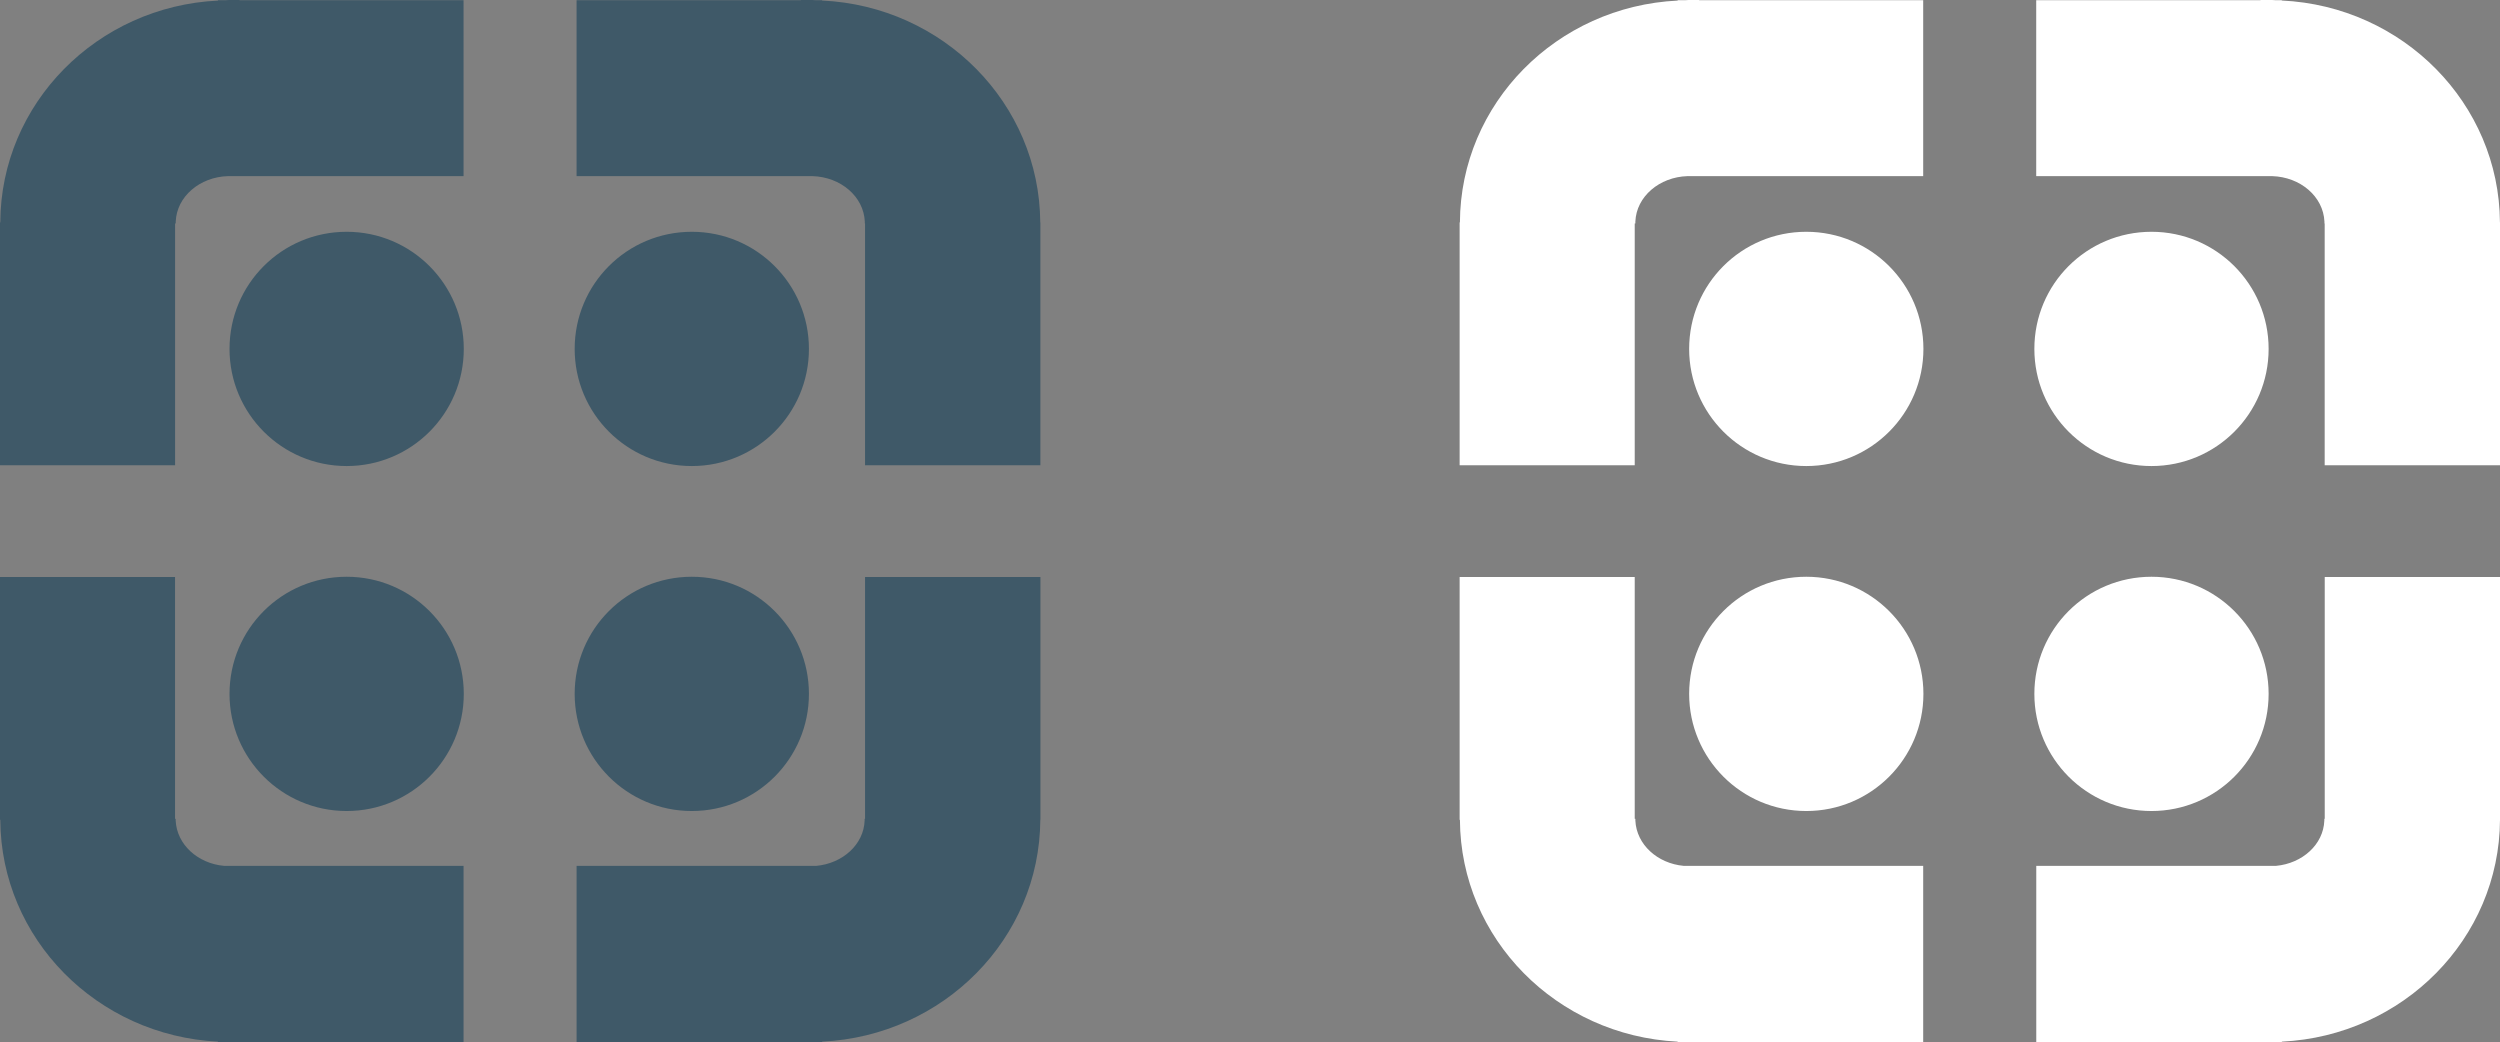
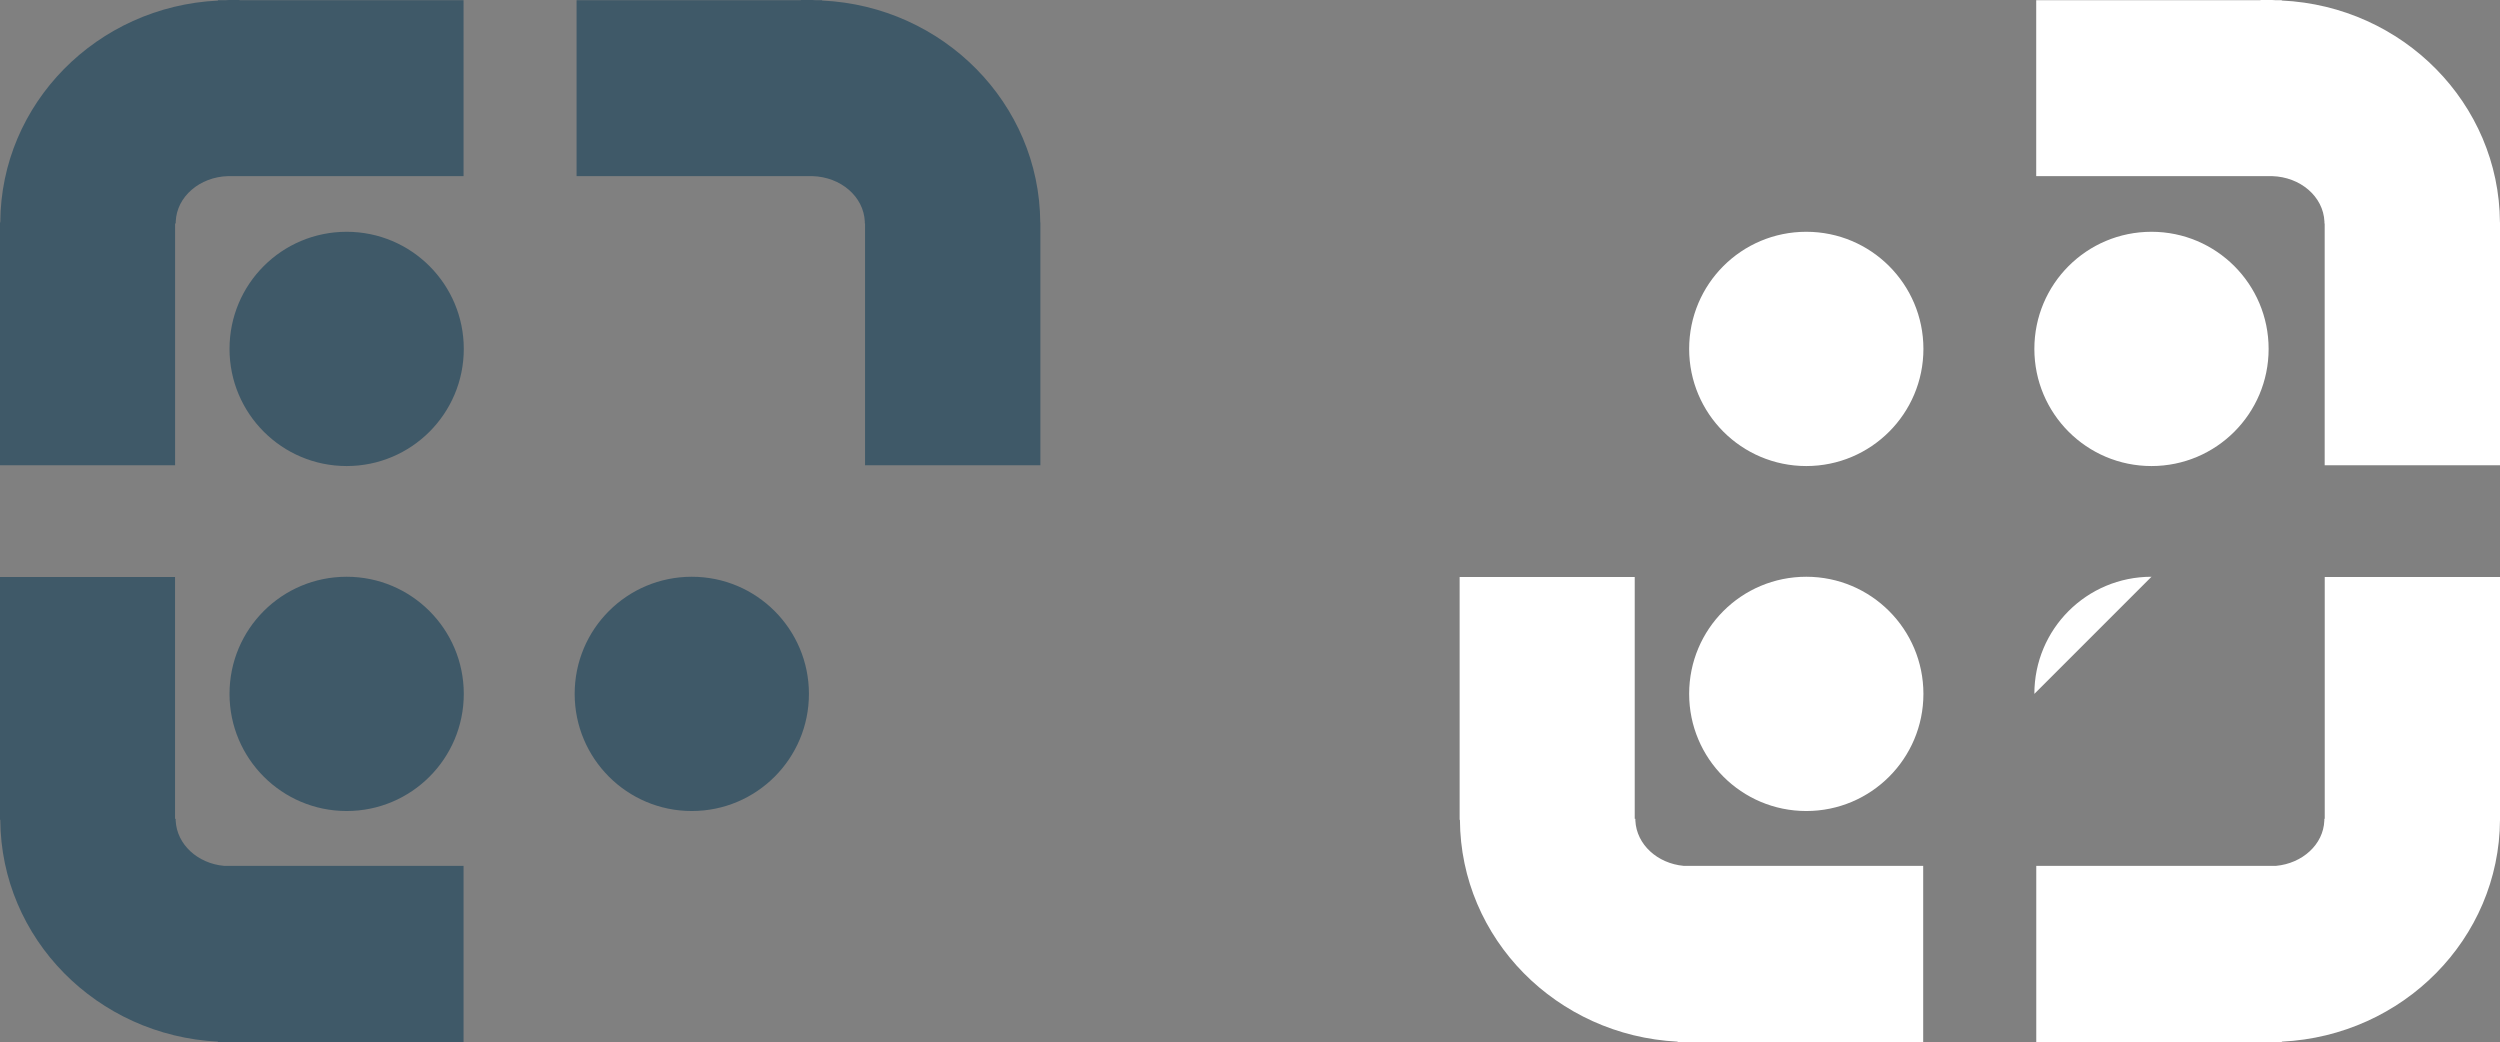
<svg xmlns="http://www.w3.org/2000/svg" id="a" viewBox="0 0 431.77 180">
  <rect x="0" y="0" width="431.77" height="180" fill="#808080" stroke="none" />
  <g>
-     <path d="M332.16.04h-38.7v-.04h-1.8c-.24,0-.47.03-.71.04h-1.2v.06c-20.9,1.01-37.52,17.76-37.61,38.31h-.05v41.94h30.24v-41.76h.11v-.32c.17-4.33,4.17-7.71,9.01-7.85h40.7V.04Z" fill="#fff" stroke-width="0" />
    <path d="M291.73,60.26c0-11.2,9.04-20.23,20.23-20.23s20.23,9.07,20.23,20.23-9.04,20.23-20.23,20.23-20.23-9.07-20.23-20.23" fill="#fff" stroke-width="0" />
    <path d="M351.35,60.26c0-11.2,9.04-20.23,20.23-20.23s20.23,9.07,20.23,20.23-9.04,20.23-20.23,20.23-20.23-9.07-20.23-20.23" fill="#fff" stroke-width="0" />
    <path d="M291.73,119.84c0-11.2,9.04-20.23,20.23-20.23s20.23,9.07,20.23,20.23-9.04,20.23-20.23,20.23-20.23-9.07-20.23-20.23" fill="#fff" stroke-width="0" />
-     <path d="M351.35,119.84c0-11.2,9.04-20.23,20.23-20.23s20.23,9.07,20.23,20.23-9.04,20.23-20.23,20.23-20.23-9.07-20.23-20.23" fill="#fff" stroke-width="0" />
+     <path d="M351.35,119.84c0-11.2,9.04-20.23,20.23-20.23" fill="#fff" stroke-width="0" />
    <path d="M431.76,38.41c-.12-20.56-16.77-37.33-37.68-38.32v-.06h-1.16c-.24,0-.47-.04-.71-.04h-1.8v.04S351.67.04,351.67.04v30.38h40.74c4.87.14,8.84,3.51,9.04,7.85v.32h.04v41.76h30.28v-41.94h-.01Z" fill="#fff" stroke-width="0" />
    <path d="M332.16,149.54h-41.38c-4.53-.42-8.14-3.68-8.34-7.81v-.32h-.11v-41.76h-30.24v41.94h.05c.11,20.54,16.72,37.27,37.6,38.31v.06h1.22c.23,0,.45.04.69.04h1.8v-.04s38.7,0,38.7,0v-30.42Z" fill="#fff" stroke-width="0" />
    <path d="M401.5,99.65v41.76h-.07v.32c-.16,4.13-3.8,7.39-8.34,7.81h-41.41v30.42h38.74v.04h1.8c.23,0,.46-.03.69-.04h1.18v-.06c20.93-1.02,37.57-17.77,37.68-38.31h.02v-41.94h-30.28Z" fill="#fff" stroke-width="0" />
  </g>
  <g>
    <path d="M80.06.04h-38.7v-.04h-1.8c-.24,0-.47.03-.71.04h-1.2v.06C16.76,1.11.14,17.86.05,38.41h-.05v41.94h30.24v-41.76h.11v-.32c.17-4.33,4.17-7.71,9.01-7.85h40.7V.04Z" fill="#3f5968" stroke-width="0" />
    <path d="M39.64,60.26c0-11.2,9.04-20.23,20.23-20.23s20.23,9.07,20.23,20.23-9.04,20.23-20.23,20.23-20.23-9.07-20.23-20.23" fill="#3f5968" stroke-width="0" />
-     <path d="M99.25,60.26c0-11.2,9.04-20.23,20.23-20.23s20.23,9.07,20.23,20.23-9.04,20.23-20.23,20.23-20.23-9.07-20.23-20.23" fill="#3f5968" stroke-width="0" />
    <path d="M39.64,119.84c0-11.2,9.04-20.23,20.23-20.23s20.23,9.07,20.23,20.23-9.04,20.23-20.23,20.23-20.23-9.07-20.23-20.23" fill="#3f5968" stroke-width="0" />
    <path d="M99.25,119.84c0-11.2,9.04-20.23,20.23-20.23s20.23,9.07,20.23,20.23-9.04,20.23-20.23,20.23-20.23-9.07-20.23-20.23" fill="#3f5968" stroke-width="0" />
    <path d="M179.66,38.41c-.12-20.56-16.77-37.33-37.68-38.32v-.06h-1.16c-.24,0-.47-.04-.71-.04h-1.8v.04S99.58.04,99.58.04v30.38h40.74c4.87.14,8.84,3.51,9.04,7.85v.32h.04v41.76h30.28v-41.94h-.01Z" fill="#3f5968" stroke-width="0" />
    <path d="M80.06,149.54h-41.38c-4.53-.42-8.14-3.68-8.34-7.81v-.32h-.11v-41.76H0v41.94h.05c.11,20.54,16.72,37.27,37.6,38.31v.06h1.22c.23,0,.45.04.69.04h1.8v-.04s38.7,0,38.7,0v-30.42Z" fill="#3f5968" stroke-width="0" />
-     <path d="M149.4,99.65v41.76h-.07v.32c-.16,4.13-3.8,7.39-8.34,7.81h-41.41v30.42h38.74v.04h1.8c.23,0,.46-.03.69-.04h1.18v-.06c20.93-1.02,37.57-17.77,37.68-38.31h.02v-41.94h-30.28Z" fill="#3f5968" stroke-width="0" />
  </g>
</svg>